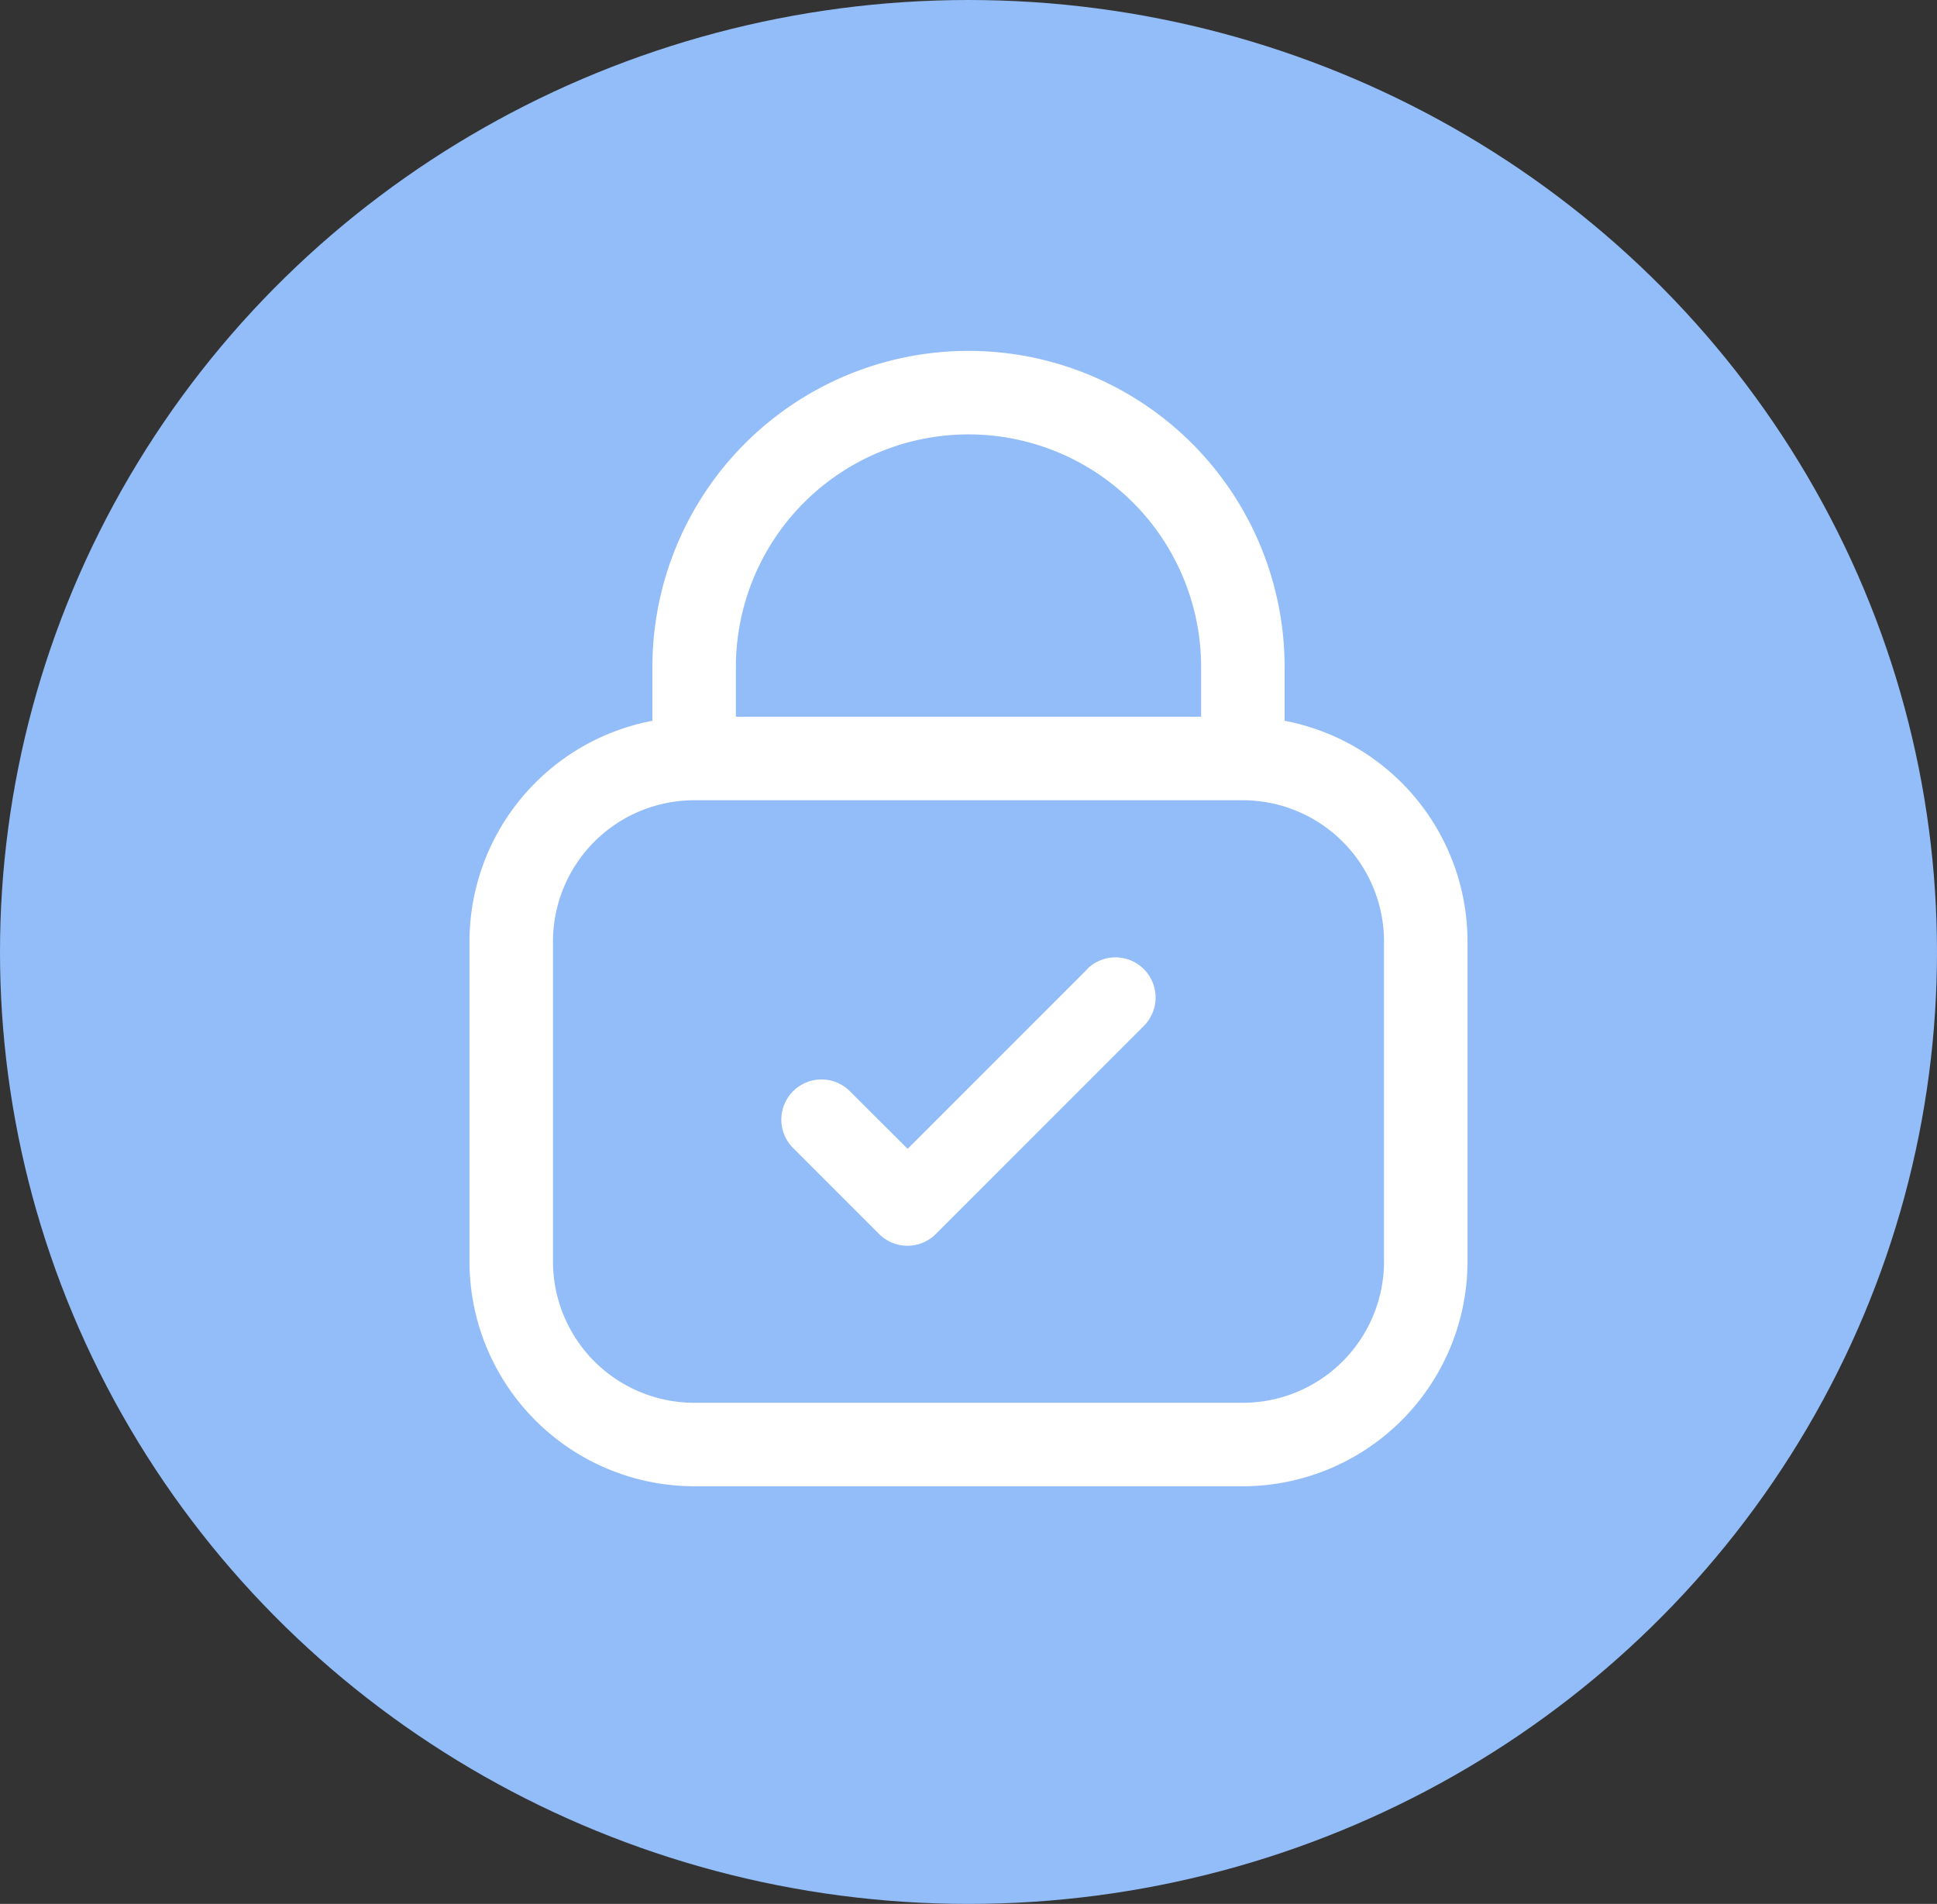
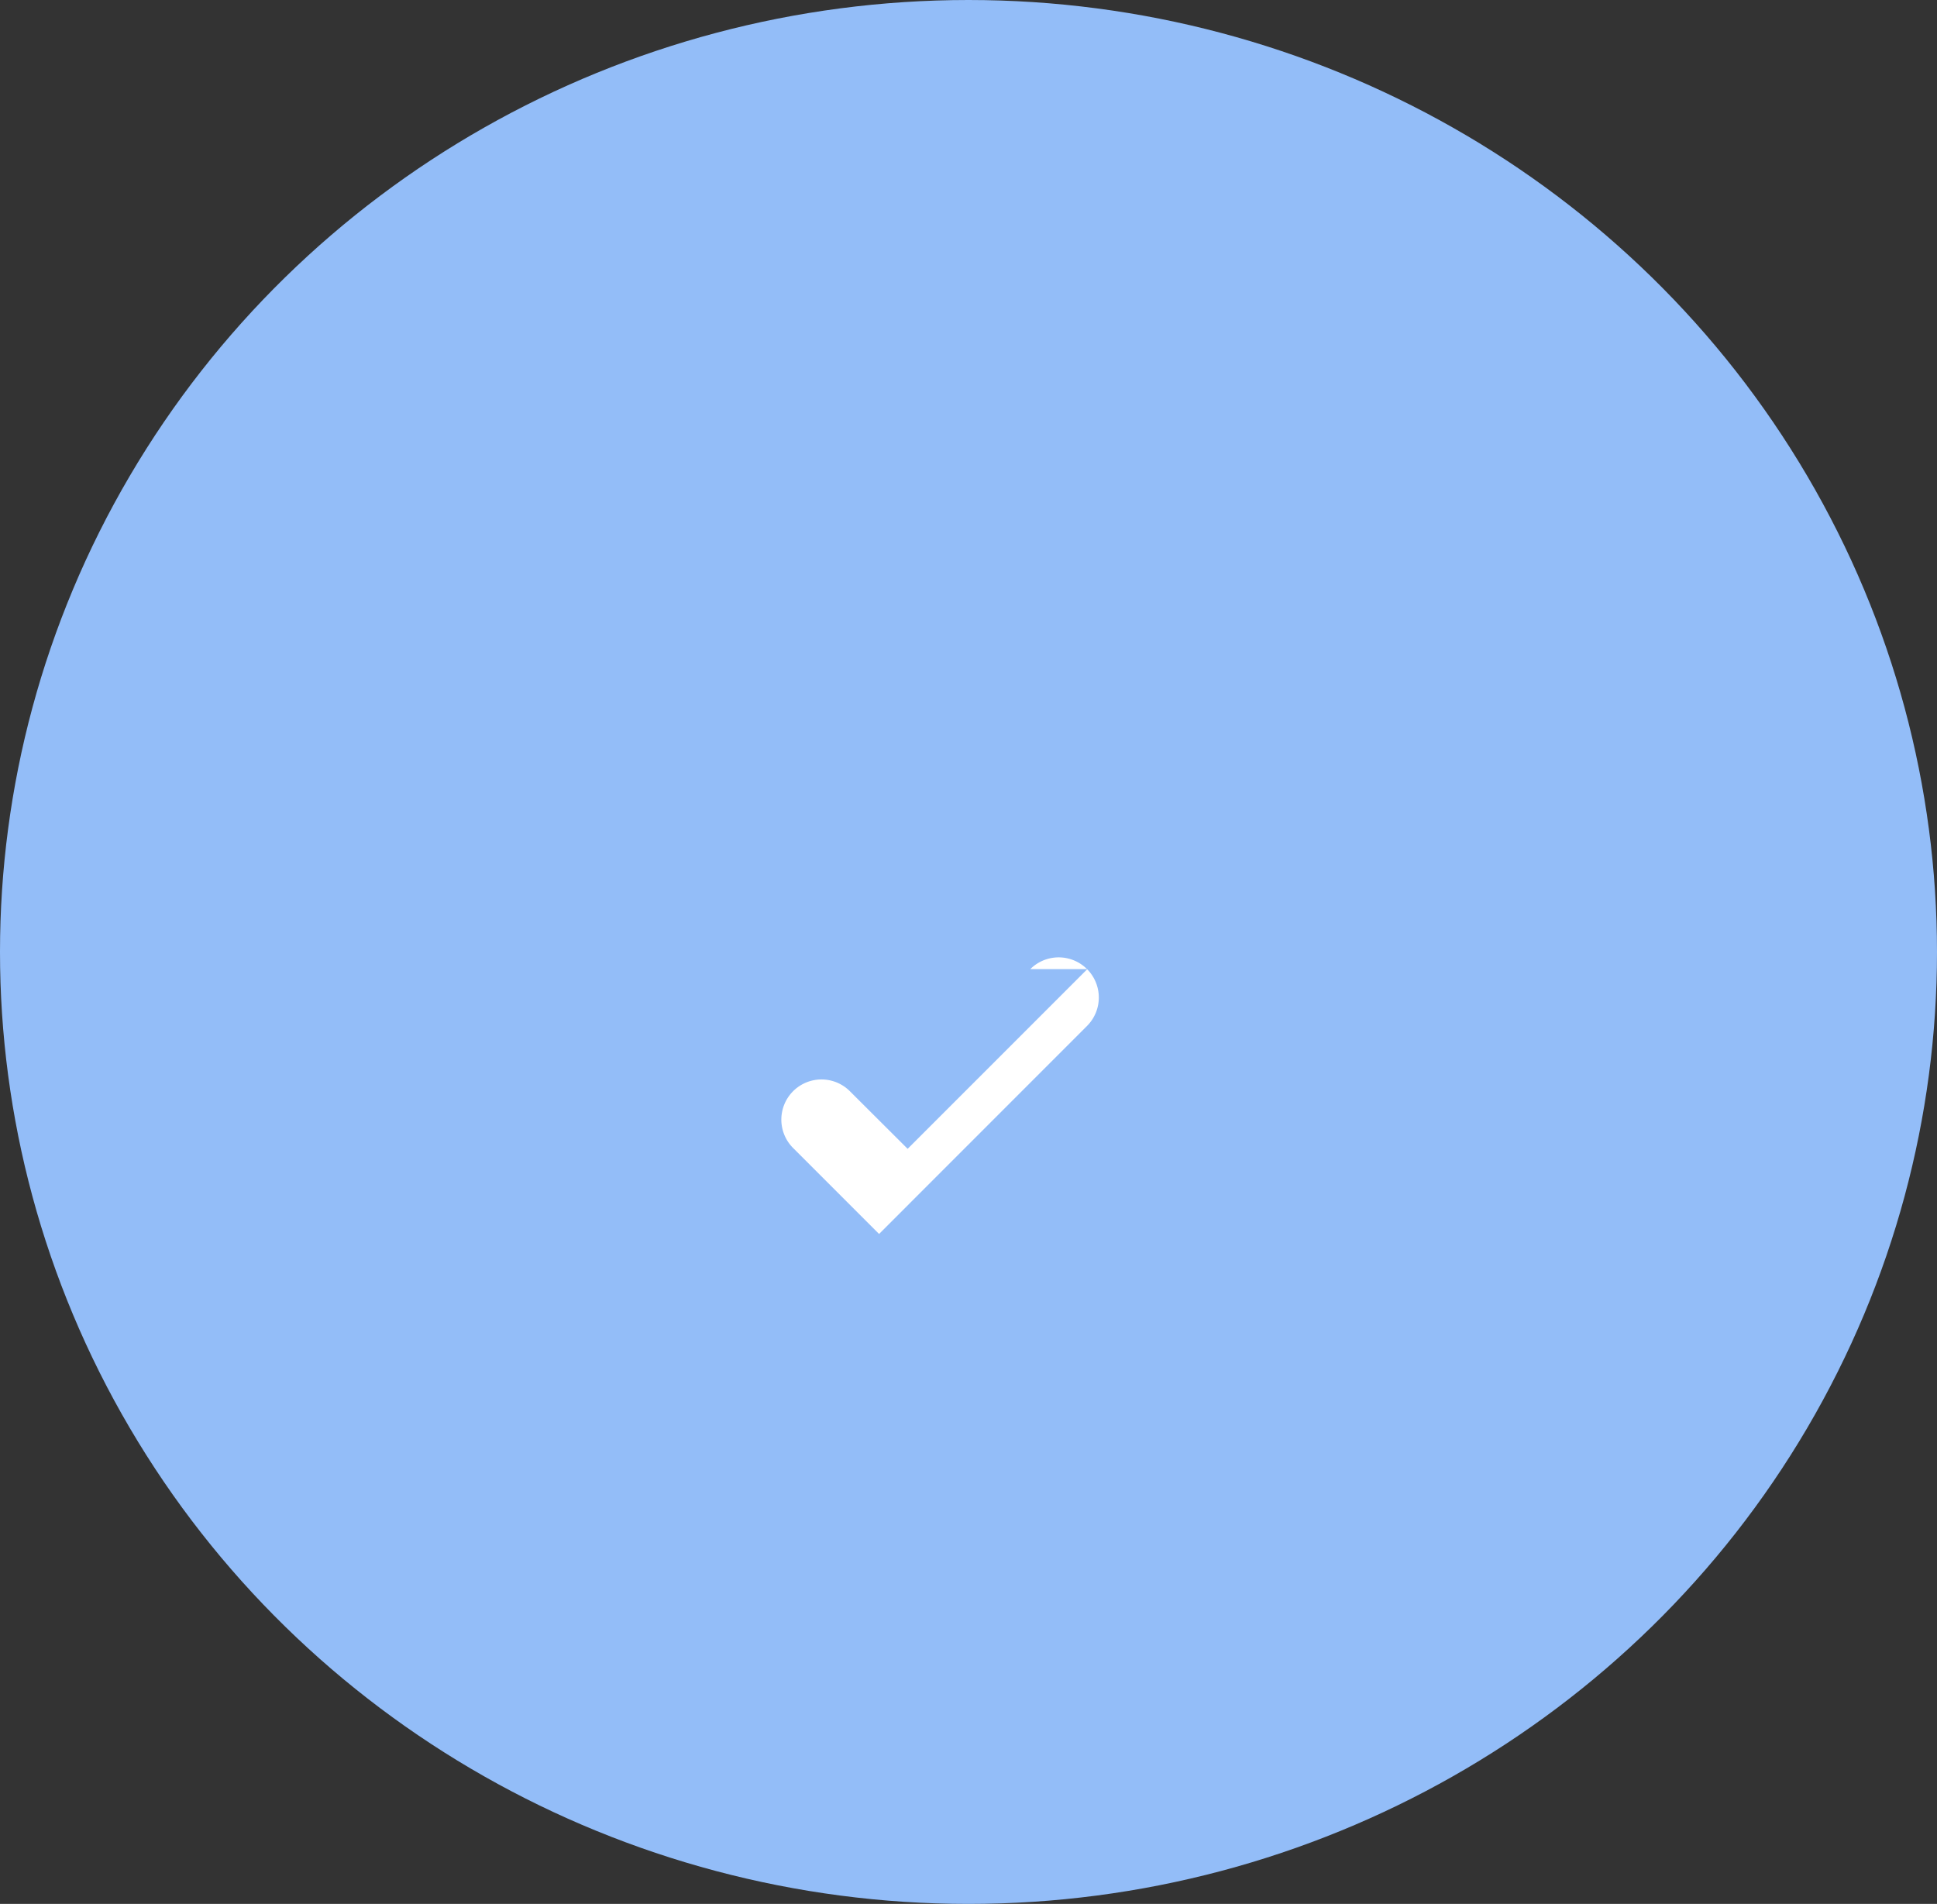
<svg xmlns="http://www.w3.org/2000/svg" width="58" height="57" viewBox="0 0 58 57">
  <rect x="0" y="0" width="58" height="57" fill="#333333" stroke="none" />
  <defs>
    <clipPath id="clip-path">
      <rect id="Rectangle_1801" data-name="Rectangle 1801" width="29.884" height="33.992" transform="translate(0 0)" fill="none" />
    </clipPath>
  </defs>
  <g id="Group_4782" data-name="Group 4782" transform="translate(-5380 13667)">
    <ellipse id="Ellipse_29" data-name="Ellipse 29" cx="28.5" cy="29" rx="28.5" ry="29" transform="translate(5438 -13667) rotate(90)" fill="#93bdf8" />
    <g id="Group_4553" data-name="Group 4553" transform="translate(5318.058 -13625.496)">
      <g id="Group_4552" data-name="Group 4552" transform="translate(76 -31)" clip-path="url(#clip-path)">
-         <path id="Path_2407" data-name="Path 2407" d="M24.407,11.075V9.466a9.465,9.465,0,1,0-18.93,0v1.609A6.735,6.735,0,0,0,0,17.681v9.584a6.735,6.735,0,0,0,6.727,6.727h16.43a6.735,6.735,0,0,0,6.727-6.727V17.681a6.734,6.734,0,0,0-5.477-6.606M7.977,9.466a6.965,6.965,0,1,1,13.93,0v1.488H7.977Zm19.407,17.8a4.231,4.231,0,0,1-4.227,4.227H6.727A4.232,4.232,0,0,1,2.5,27.265V17.681a4.232,4.232,0,0,1,4.227-4.227h16.43a4.231,4.231,0,0,1,4.227,4.227Z" fill="#fff" />
-         <path id="Path_2408" data-name="Path 2408" d="M18.5,18.51l-5.38,5.38L11.39,22.165a1.2,1.2,0,0,0-1.7,1.7l2.574,2.574a1.2,1.2,0,0,0,1.7,0l6.228-6.229a1.2,1.2,0,1,0-1.7-1.7" fill="#fff" />
+         <path id="Path_2408" data-name="Path 2408" d="M18.5,18.51l-5.38,5.38L11.39,22.165a1.2,1.2,0,0,0-1.7,1.7l2.574,2.574l6.228-6.229a1.2,1.2,0,1,0-1.7-1.7" fill="#fff" />
      </g>
    </g>
  </g>
</svg>